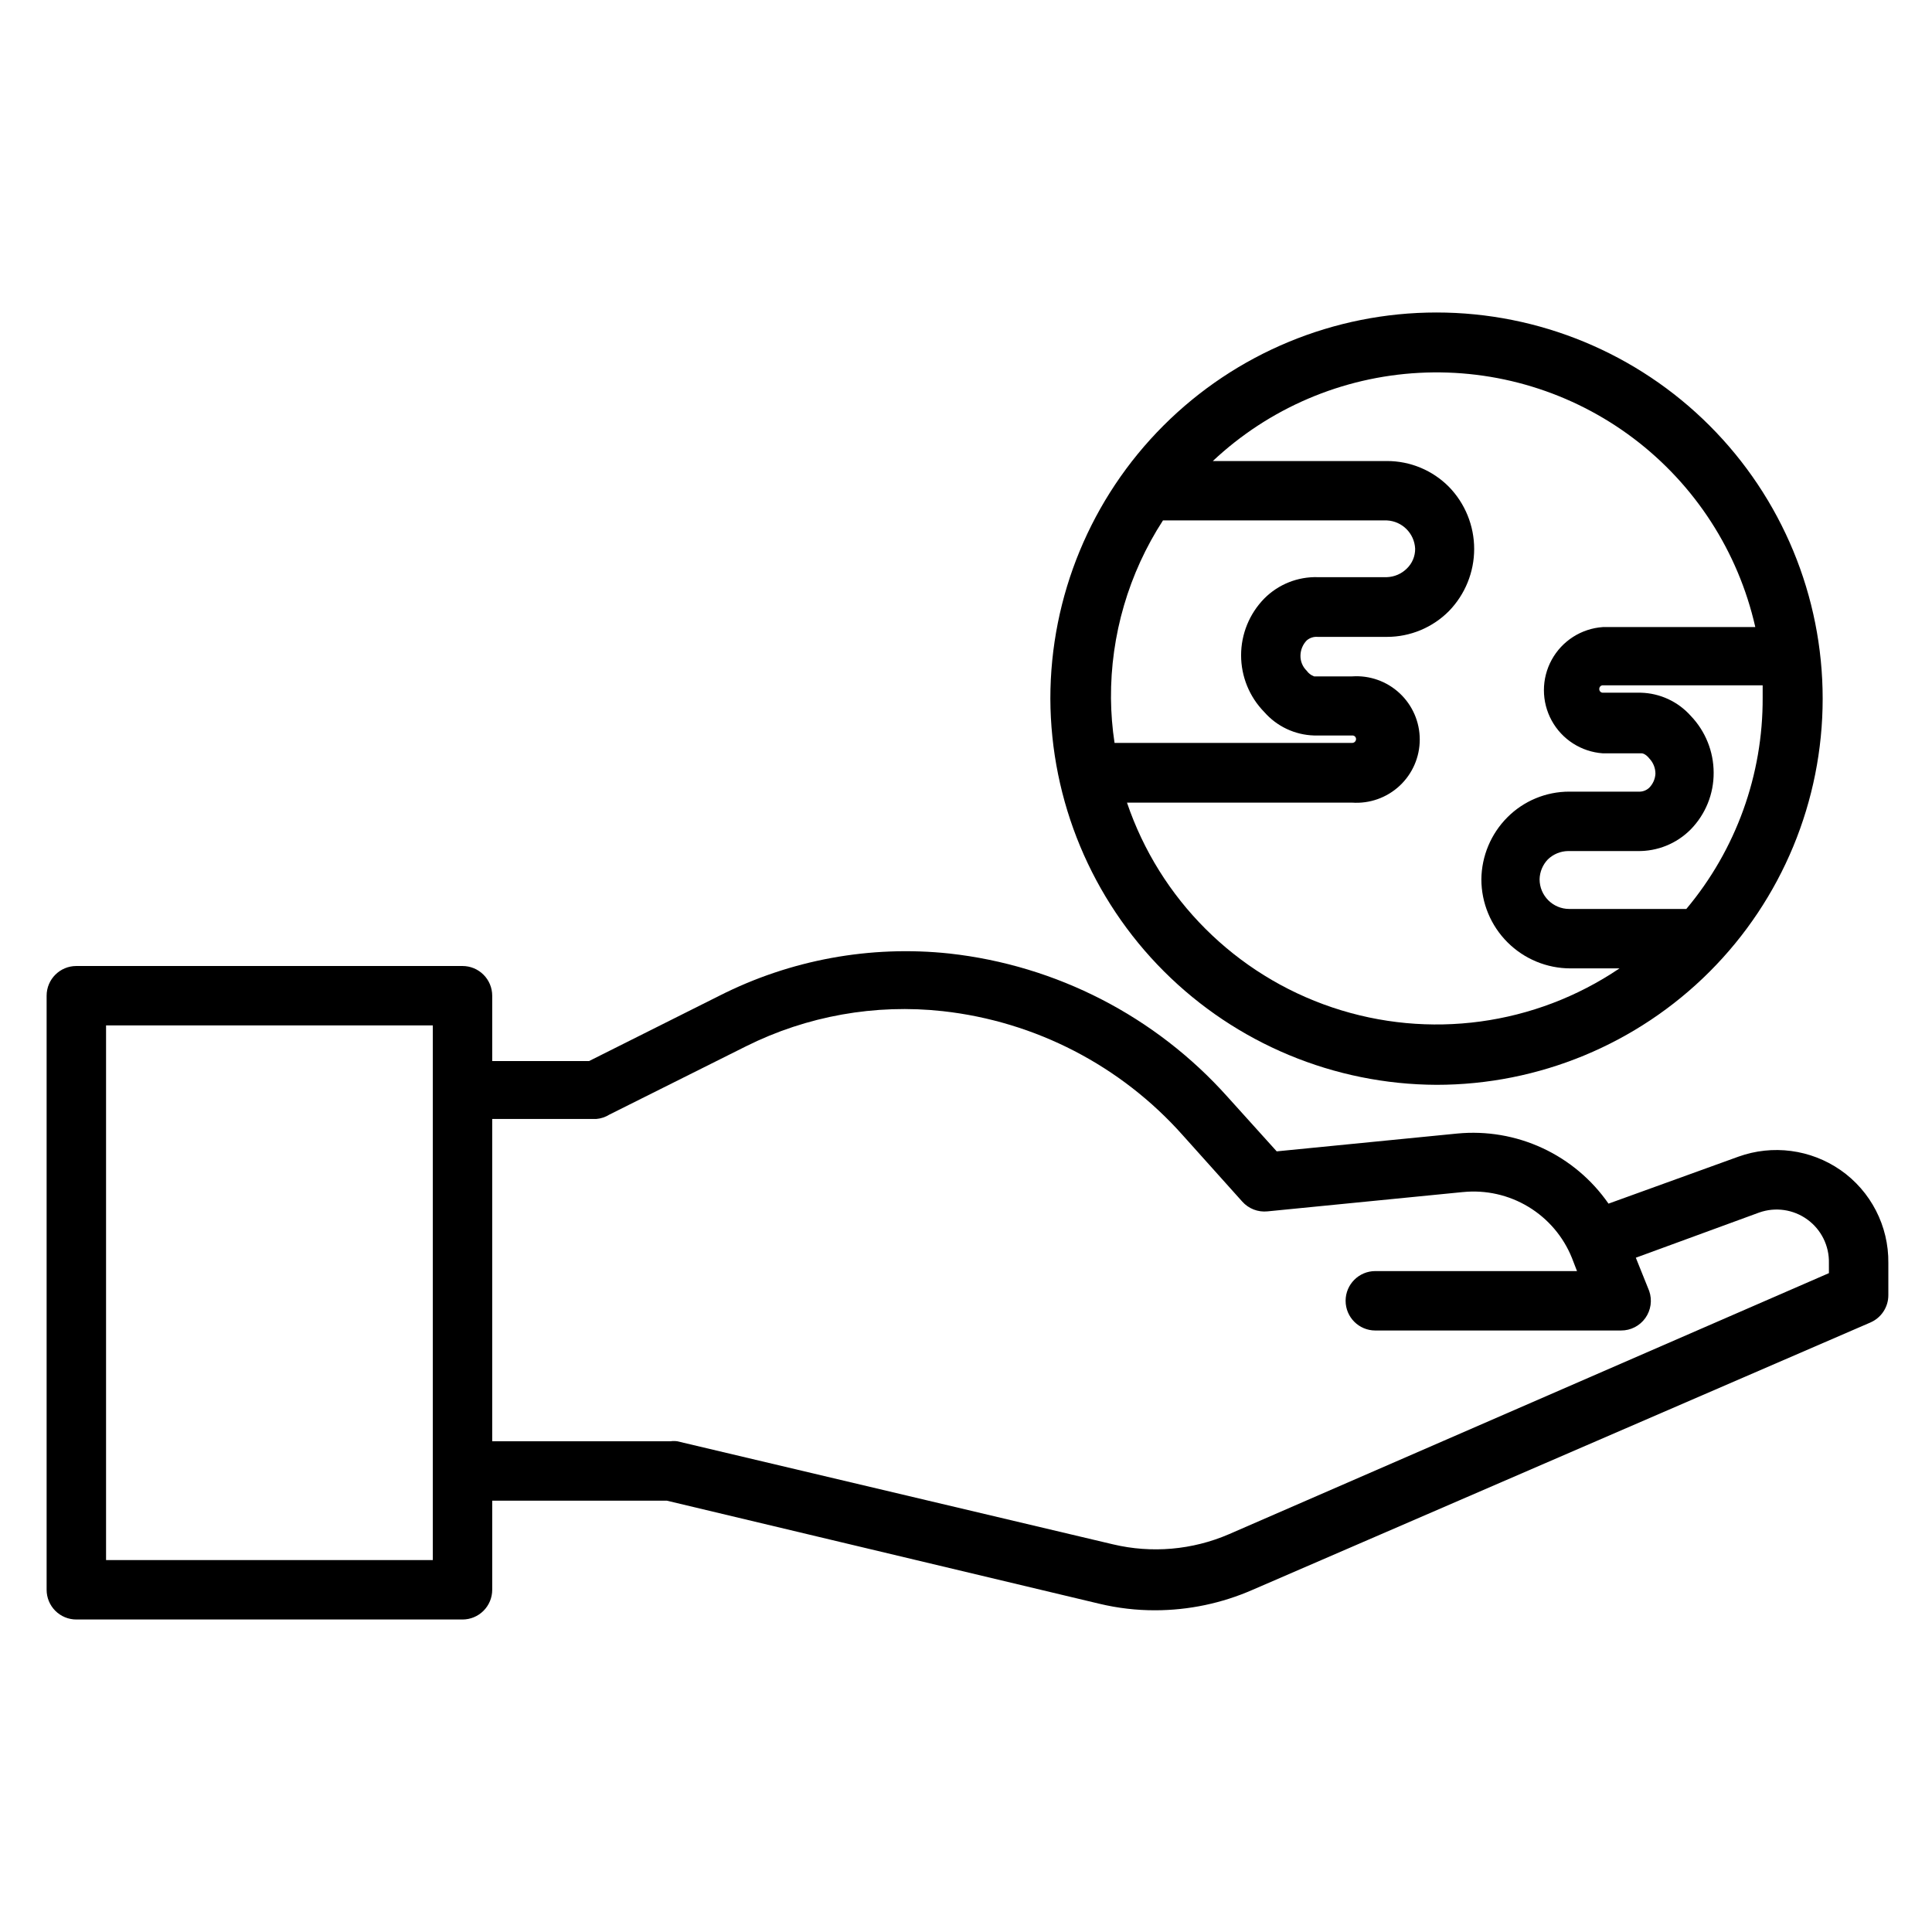
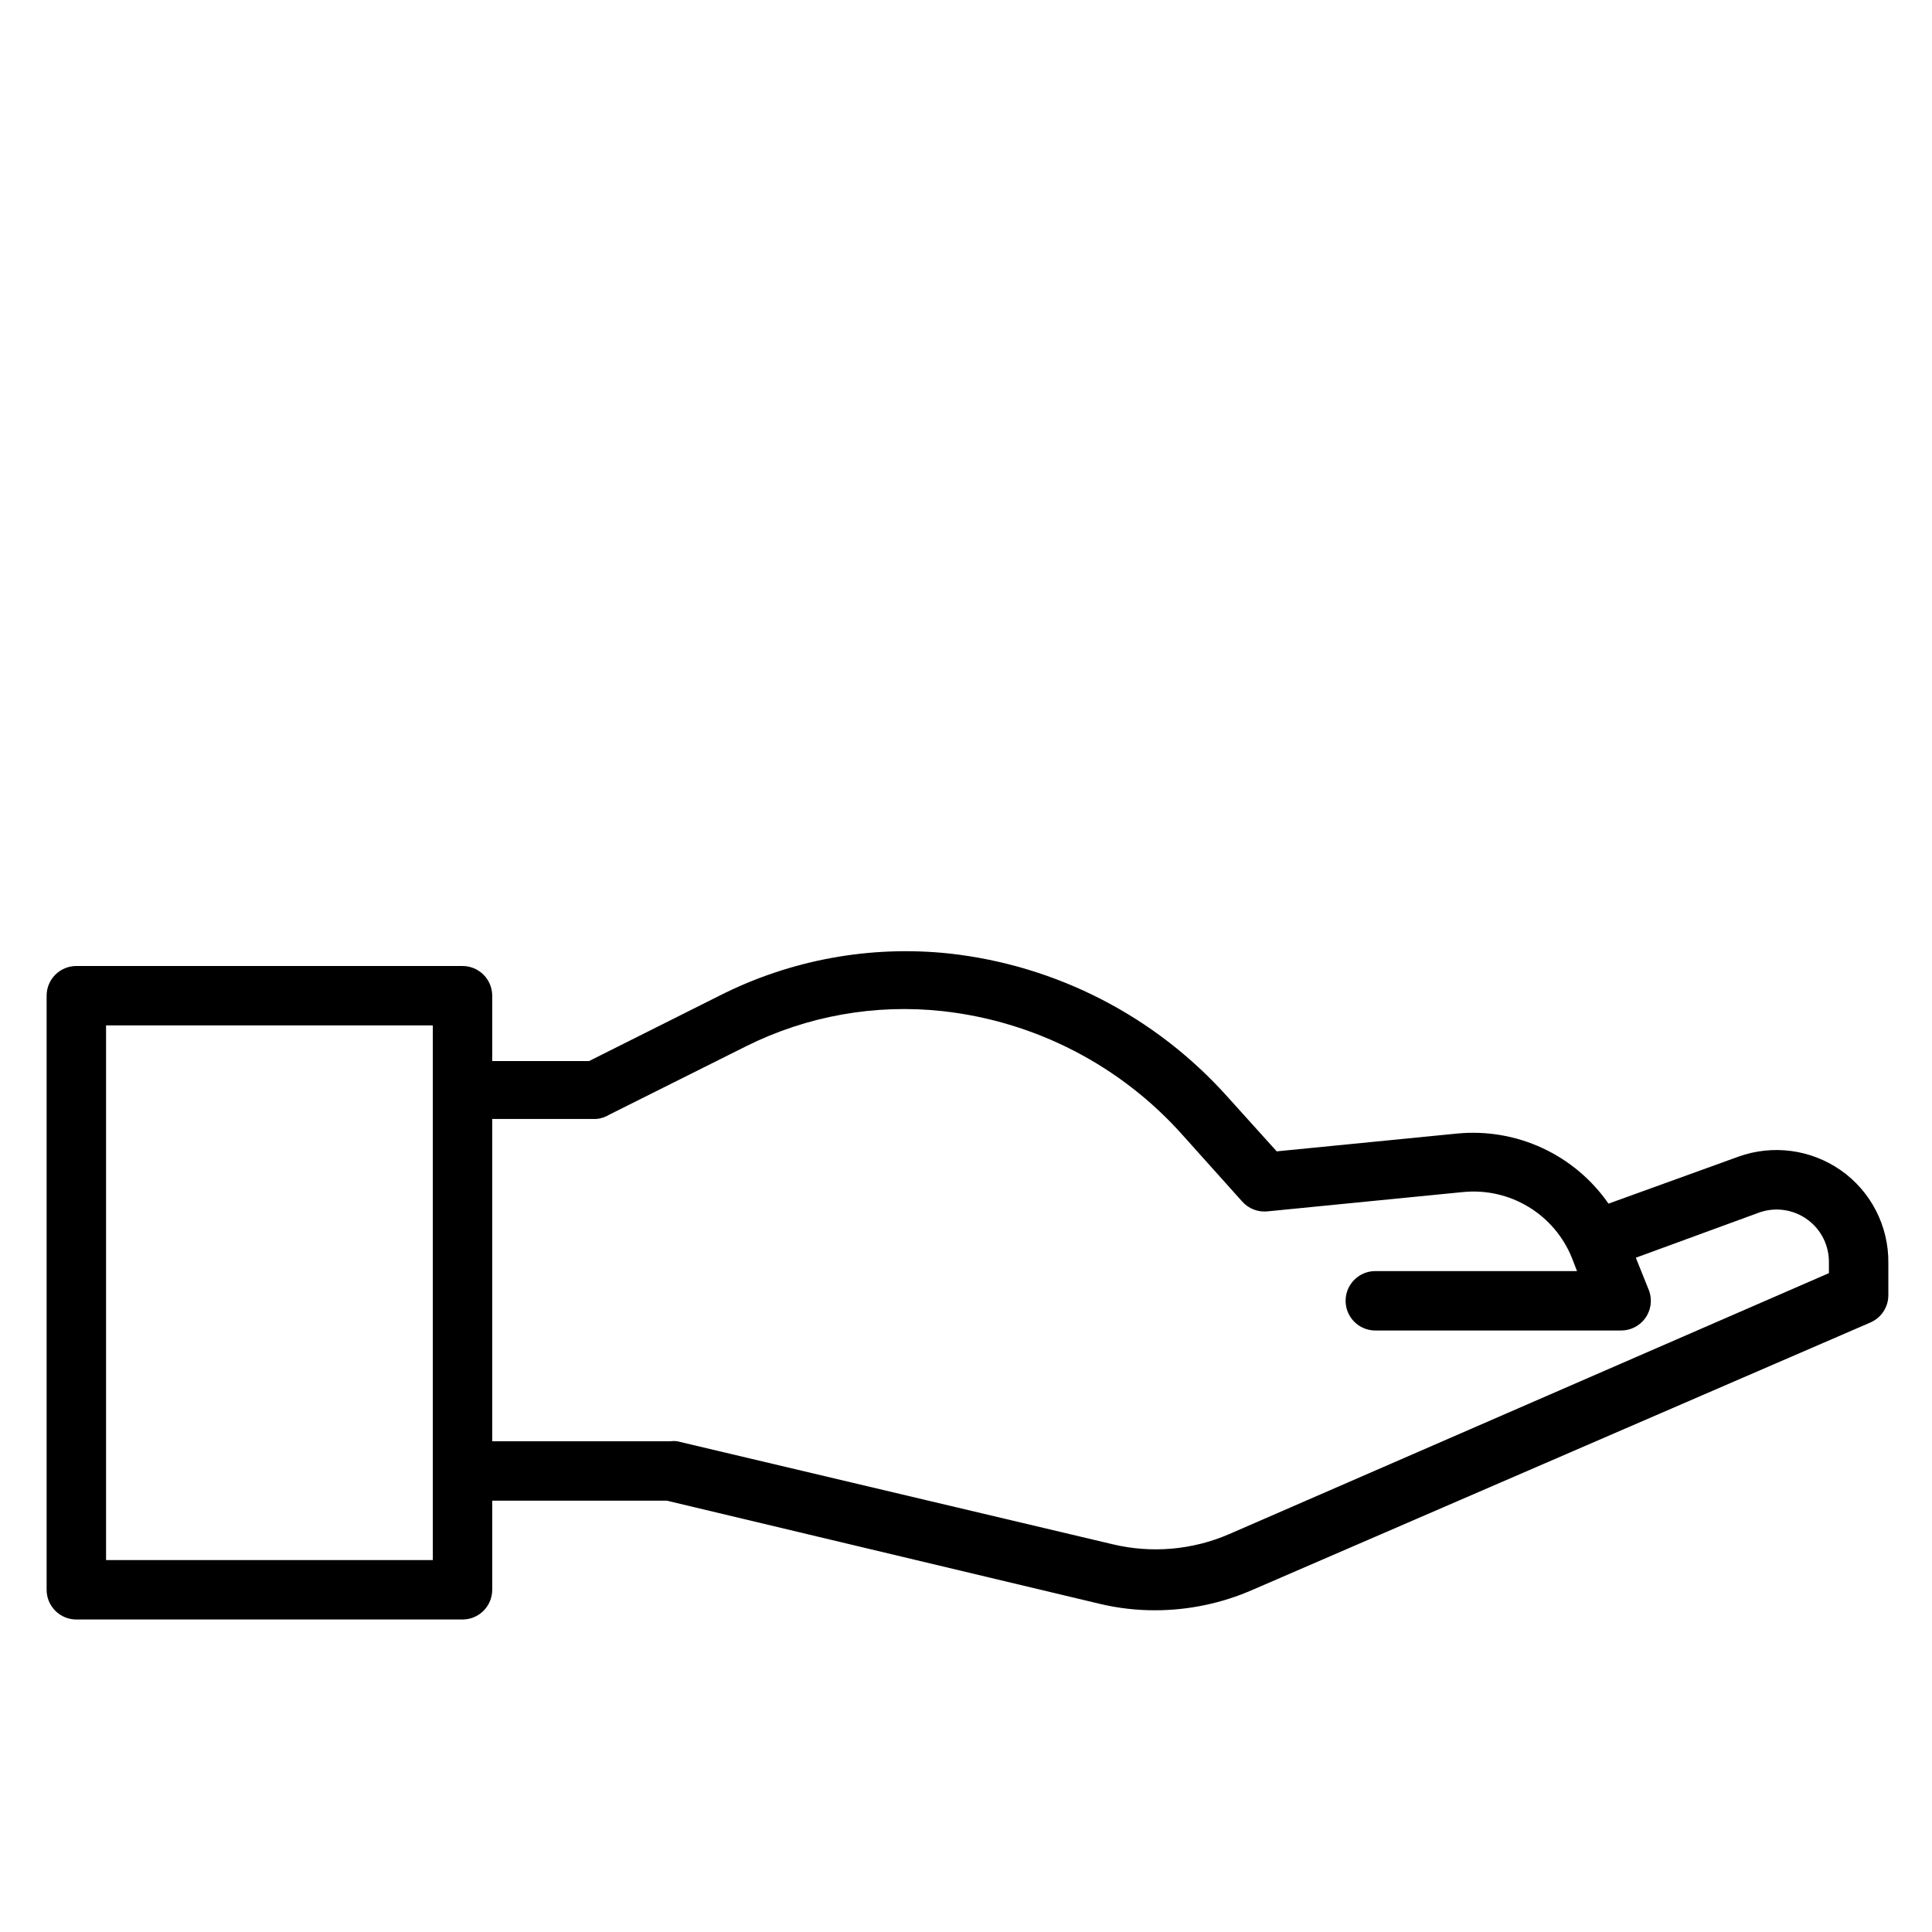
<svg xmlns="http://www.w3.org/2000/svg" fill="#000000" width="800px" height="800px" version="1.1" viewBox="144 144 512 512">
  <g>
-     <path d="m524.69 431.49c27.141 0 53.172-10.785 72.363-29.977 19.191-19.191 29.973-45.219 29.973-72.363 0-27.141-10.781-53.168-29.973-72.359-19.191-19.191-45.223-29.977-72.363-29.977s-53.172 10.785-72.363 29.977c-19.191 19.191-29.973 45.219-29.973 72.359 0.102 27.109 10.918 53.082 30.086 72.25 19.172 19.168 45.141 29.984 72.25 30.09zm66.203-46.602-31.016-0.004c-4.348 0-7.871-3.523-7.871-7.871 0.047-1.973 0.836-3.856 2.203-5.273 1.441-1.387 3.356-2.176 5.352-2.203h18.344c5.312 0.109 10.434-1.969 14.168-5.746 3.922-4.019 6.102-9.422 6.062-15.039-0.012-5.602-2.184-10.988-6.062-15.035-3.367-3.785-8.156-6.008-13.223-6.141h-10.078c-0.262 0.004-0.516-0.109-0.695-0.301-0.18-0.195-0.27-0.457-0.25-0.723 0-0.52 0.426-0.941 0.945-0.941h42.352v3.227c0.102 20.488-7.066 40.348-20.23 56.047zm18.262-74.707h-40.383c-5.703 0.391-10.812 3.66-13.559 8.676s-2.746 11.086 0 16.102 7.856 8.285 13.559 8.68h10.312s0.945 0 2.047 1.418v-0.004c1.02 1.09 1.582 2.523 1.574 4.016-0.082 1.395-0.672 2.707-1.652 3.699-0.785 0.734-1.84 1.102-2.914 1.023h-18.262c-6.18-0.004-12.102 2.461-16.453 6.848-4.324 4.363-6.781 10.234-6.848 16.375 0 6.266 2.488 12.27 6.918 16.699 4.43 4.43 10.434 6.918 16.699 6.918h12.988c-22.375 15.133-50.531 18.957-76.133 10.34-25.598-8.617-45.715-28.684-54.387-54.266h59.672c4.633 0.316 9.195-1.301 12.59-4.473 3.398-3.172 5.324-7.609 5.324-12.258 0-4.644-1.926-9.082-5.324-12.254-3.394-3.172-7.957-4.789-12.59-4.473h-10.078c-0.793-0.285-1.48-0.805-1.969-1.496-1.082-1.051-1.684-2.504-1.652-4.016 0.023-1.5 0.613-2.934 1.652-4.012 0.805-0.695 1.855-1.039 2.914-0.945h18.344c6.176 0.004 12.102-2.461 16.449-6.848 4.281-4.41 6.676-10.312 6.676-16.453 0-6.144-2.394-12.047-6.676-16.453-4.344-4.394-10.27-6.863-16.449-6.848h-46.133c14.891-13.996 34.246-22.27 54.648-23.367 20.406-1.098 40.539 5.055 56.844 17.367 16.305 12.316 27.727 30 32.25 49.926zm-156.96-28.262h59.355c4.043 0.199 7.277 3.434 7.477 7.481 0.027 1.984-0.77 3.894-2.203 5.273-1.41 1.398-3.293 2.211-5.273 2.281h-18.344c-5.305-0.148-10.434 1.902-14.168 5.668-3.934 4.016-6.137 9.414-6.137 15.035s2.203 11.02 6.137 15.035c3.348 3.824 8.141 6.078 13.223 6.219h10.078c0.262-0.02 0.523 0.07 0.719 0.25 0.195 0.18 0.305 0.43 0.305 0.695 0 0.566-0.461 1.023-1.023 1.023h-62.977c-0.594-3.906-0.91-7.856-0.945-11.809-0.109-16.723 4.68-33.117 13.777-47.152z" />
    <path d="m631.75 454.08c-7.918-5.496-18.012-6.816-27.078-3.543l-34.402 12.441c-4.426-6.379-10.469-11.461-17.512-14.727-7.043-3.266-14.828-4.594-22.555-3.852l-47.863 4.723-13.066-14.484c-19.051-21.293-45.285-34.805-73.684-37.945-20.961-2.231-42.121 1.652-60.93 11.18l-34.559 17.32-25.66-0.004v-17.316c0-2.09-0.832-4.09-2.309-5.566-1.477-1.477-3.477-2.305-5.566-2.305h-102.34c-4.348 0-7.871 3.523-7.871 7.871v157.44c0 2.086 0.828 4.09 2.305 5.566 1.477 1.477 3.481 2.305 5.566 2.305h102.34c2.09 0 4.09-0.828 5.566-2.305 1.477-1.477 2.309-3.481 2.309-5.566v-23.617h46.289l114.62 27.316h-0.004c4.848 1.16 9.816 1.742 14.801 1.73 8.887-0.012 17.68-1.863 25.82-5.43l163.74-70.848v-0.004c2.875-1.254 4.734-4.102 4.723-7.242v-8.5c0.117-9.805-4.629-19.031-12.676-24.641zm-373.05 103.36h-86.594v-141.7h86.594zm369.98-76.043-159.02 69.195c-9.676 4.172-20.445 5.113-30.699 2.676l-115.48-27.316c-0.602-0.082-1.211-0.082-1.812 0h-47.23v-85.41h27.551c1.258-0.102 2.473-0.508 3.543-1.18l36.211-18.105c16.117-8.035 34.211-11.258 52.113-9.289 24.543 2.723 47.203 14.445 63.605 32.902l15.742 17.555c1.684 1.895 4.176 2.859 6.691 2.598l51.797-5.117 0.004 0.004c6.059-0.613 12.148 0.762 17.359 3.914 5.211 3.152 9.258 7.91 11.527 13.559l1.34 3.465h-53.449c-4.348 0-7.875 3.523-7.875 7.871s3.527 7.875 7.875 7.875h65.102c2.559 0.016 4.965-1.215 6.453-3.297 1.484-2.082 1.867-4.758 1.023-7.176l-3.543-8.816 32.668-11.965c4.301-1.531 9.074-0.848 12.77 1.828 3.699 2.672 5.84 6.996 5.731 11.555z" />
  </g>
</svg>